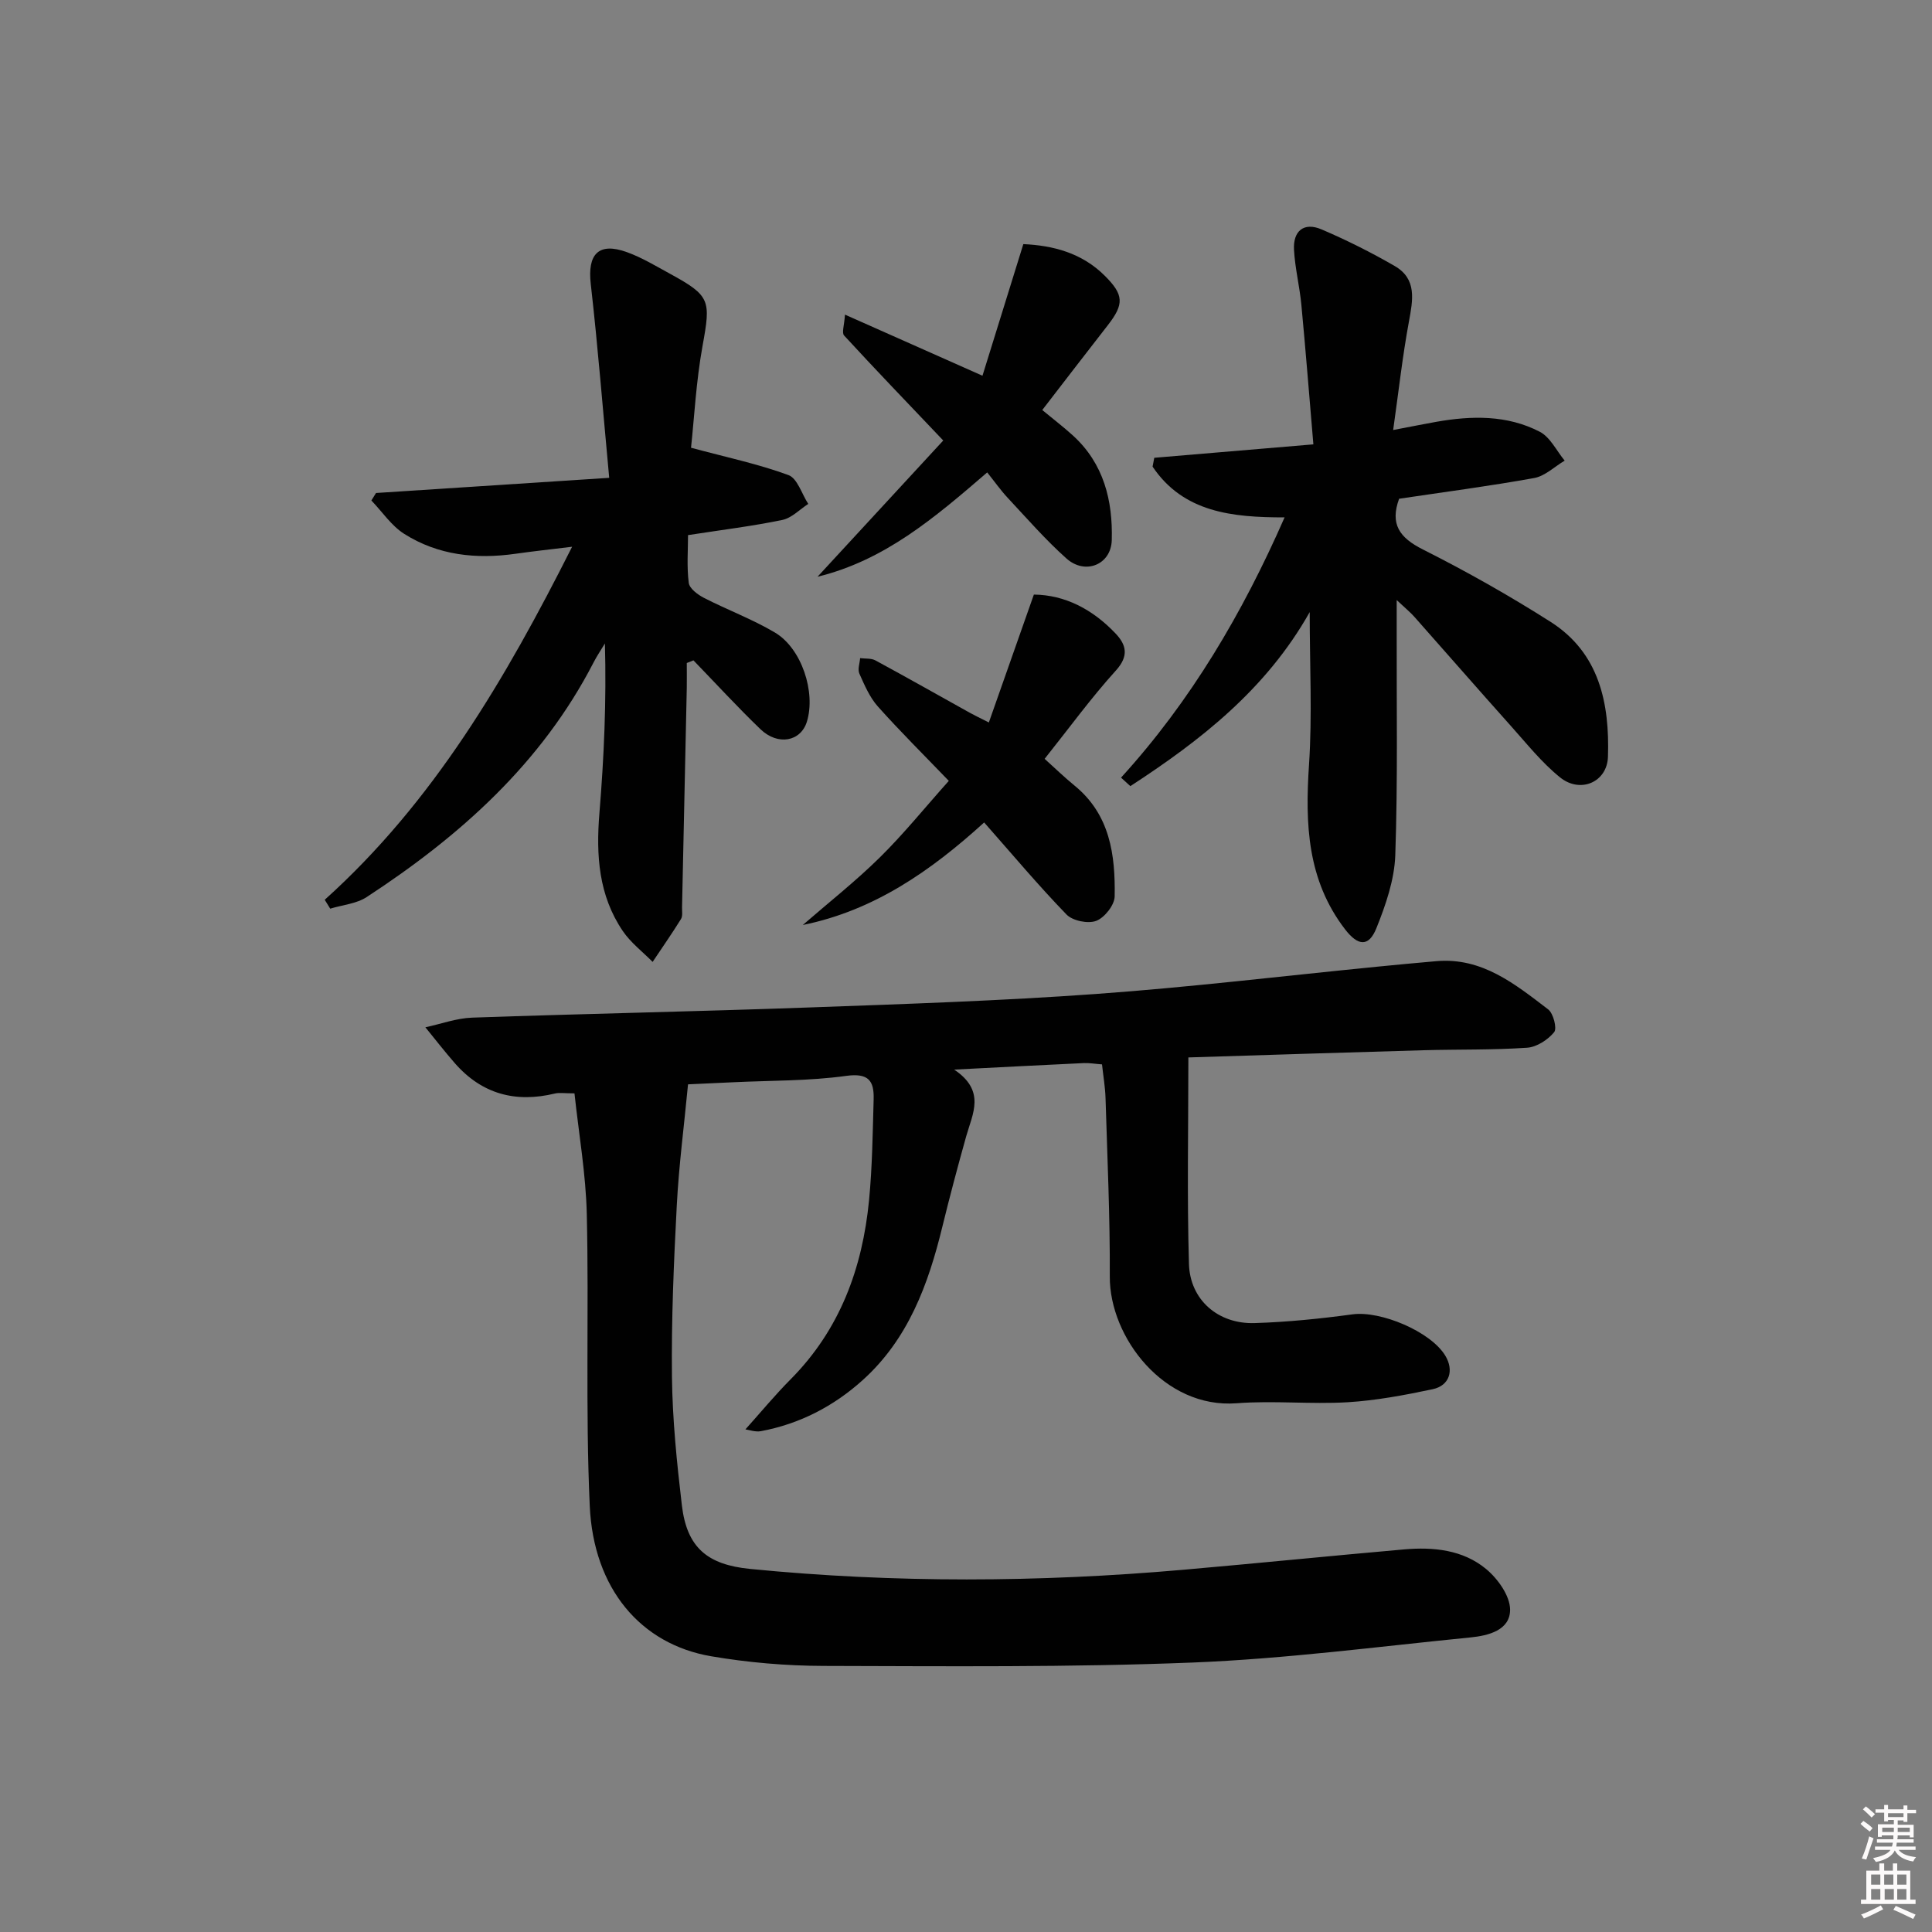
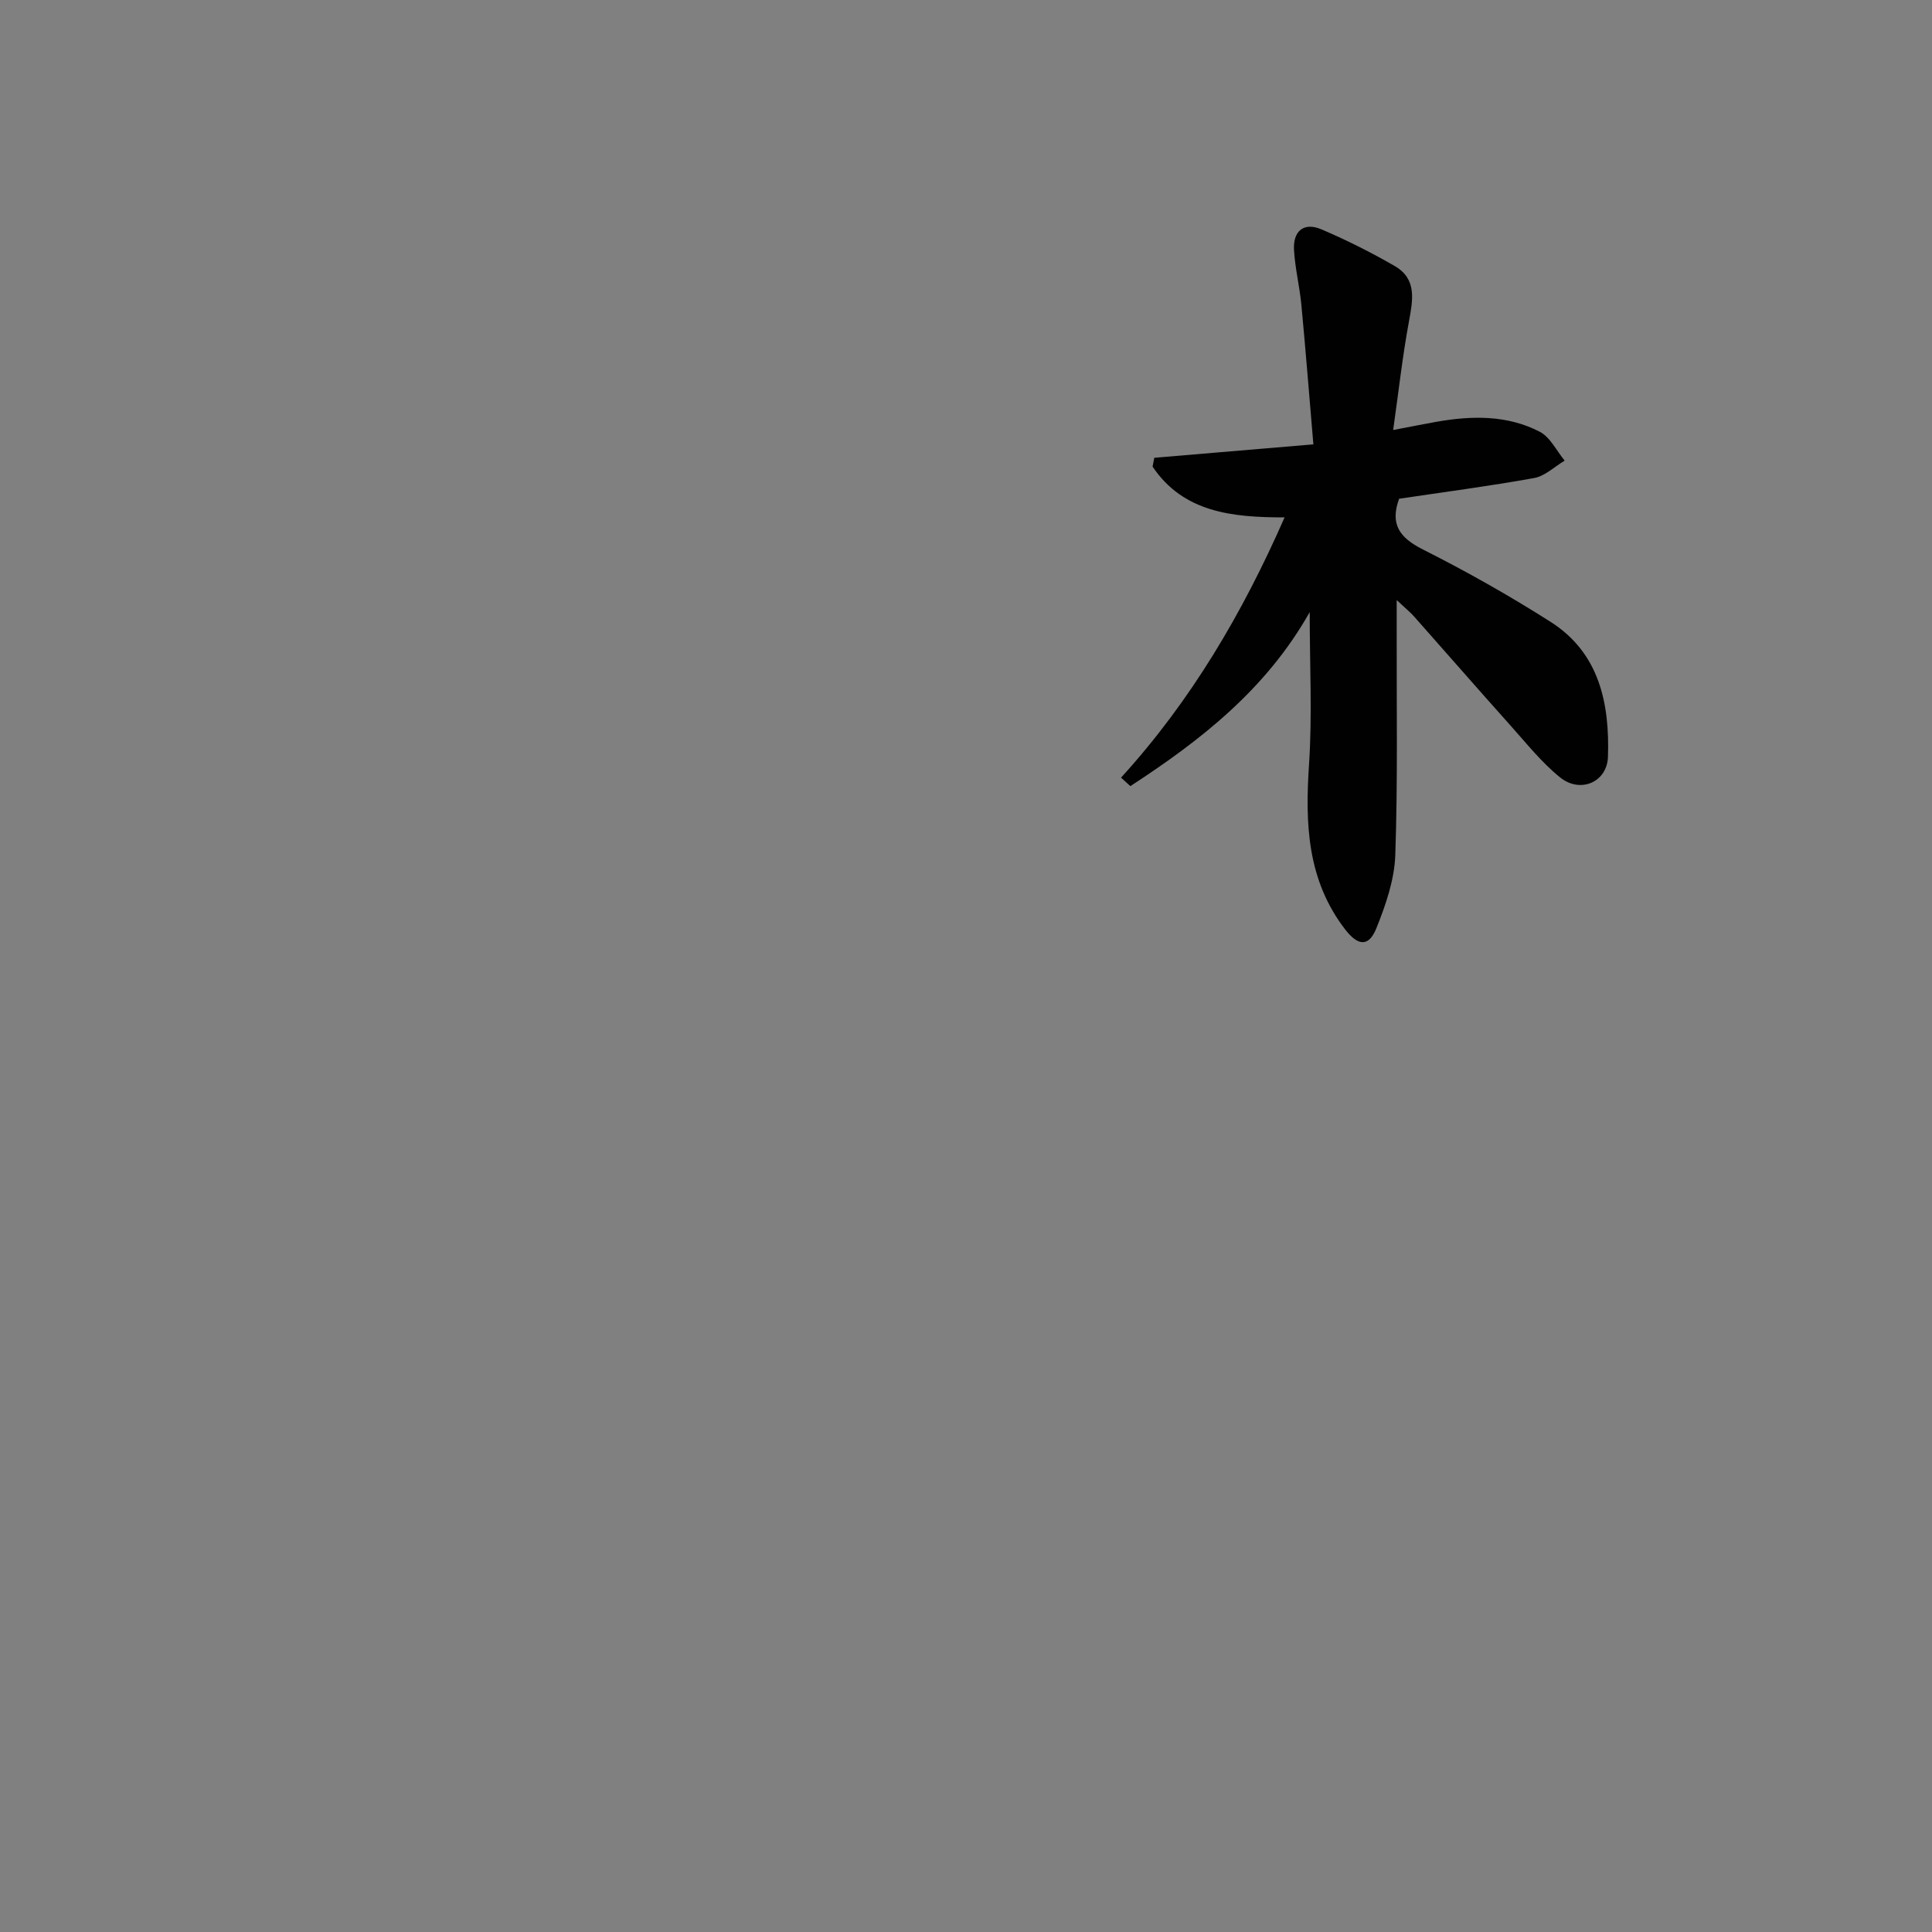
<svg xmlns="http://www.w3.org/2000/svg" enable-background="new 0 0 400 400" viewBox="0 0 400 400">
  <rect x="0" y="0" width="400" height="400" fill="#808080" stroke="none" />
-   <path d="m385.2 377.6.6-.6c.6.4 1.3.9 1.9 1.5l-.6.7c-.8-.6-1.4-1.1-1.9-1.6zm.3 7.1c.6-1.4 1.1-2.9 1.5-4.5.3.1.6.3.9.4-.5 1.4-1 2.9-1.5 4.4l-.9-.2zm.2-10.1.6-.6c.7.5 1.3 1.1 1.9 1.6l-.7.7c-.6-.6-1.2-1.2-1.8-1.7zm8.4-.8h.8v.9h1.8v.7h-1.8v1.8h-.8v-.3h-1.2v.9h3.3v2.6h-.8v-.4h-2.5c0 .3 0 .6-.1.8h3.4v.7h-3.5c0 .3-.1.6-.1.8h4v.7h-3.5c.7.9 1.9 1.3 3.6 1.5-.2.2-.4.5-.6.9-1.9-.3-3.2-1.1-3.8-2.3-.5 1.1-1.8 2-3.9 2.4-.2-.3-.4-.5-.6-.8 1.9-.4 3.1-.9 3.6-1.7h-3.2v-.7h3.5c.1-.2.1-.5.2-.8h-3.3v-.7h3.4c0-.2 0-.5 0-.8h-2.4v.3h-.8v-2.6h3.3v-.9h-1.2v.3h-.8v-1.8h-1.8v-.7h1.8v-.9h.8v.9h3.2zm-4.4 5.5h2.4c0-.3 0-.6 0-.9h-2.4zm1.2-3.1h3.2v-.8h-3.2zm4.4 2.2h-2.4v.9h2.5v-.9z" fill="#fcfafa" />
-   <path d="m389.2 385.8h.9v1.5h1.8v-1.5h.9v1.5h2.7v6h1.1v.9h-11.3v-.9h1.1v-6h2.7v-1.5zm.2 8.7.5.8c-1.2.6-2.5 1.3-4 1.9-.2-.3-.3-.6-.6-.8 1.6-.6 3-1.3 4.1-1.9zm-2-4.3h1.9v-2.1h-1.9zm0 3.1h1.9v-2.2h-1.9zm2.7-3.1h1.9v-2.1h-1.9zm.1 3.1h1.9v-2.2h-1.9zm2.3 1.3c1.4.6 2.7 1.2 4.1 1.8l-.5.9c-1.5-.7-2.8-1.4-4.1-1.9zm2.2-6.5h-1.9v2.1h1.9zm-1.9 5.2h1.9v-2.2h-1.9z" fill="#fcfafa" />
  <g fill="#010101">
-     <path d="m142.45 224.5c-.83 8.68-1.9 16.86-2.33 25.07-.62 11.8-1.13 23.62-1 35.42.1 8.89 1.01 17.8 2.05 26.64 1.03 8.75 5.24 12.32 14.13 13.2 29.9 2.95 59.81 2.79 89.72.17 15.22-1.33 30.42-2.87 45.64-4.21 6.1-.54 12.23.07 17.04 4.07 2.42 2.01 4.94 5.55 4.95 8.4.01 4.27-4.5 5.38-8.18 5.75-19.16 1.9-38.31 4.43-57.52 5.2-25.44 1.01-50.94.76-76.41.7-7.78-.02-15.64-.69-23.31-2-14.58-2.49-24.36-13.99-25.13-31.15-.91-20.08-.15-40.23-.61-60.33-.19-8.37-1.66-16.71-2.55-25.06-2.08 0-3.11-.19-4.04.03-8.17 1.98-15.16.11-20.75-6.3-2.1-2.41-4.06-4.93-6.08-7.41 3.23-.69 6.45-1.89 9.7-2 23.28-.81 46.58-1.27 69.86-2.11 19.77-.71 39.56-1.37 59.29-2.79 19.38-1.39 38.7-3.72 58.04-5.63 4.14-.41 8.27-.8 12.41-1.16 9.49-.83 16.31 4.76 23.16 9.98 1.08.83 1.87 3.94 1.24 4.72-1.3 1.58-3.6 3.08-5.59 3.22-7.14.49-14.32.32-21.47.52-15.75.44-31.5.96-48.67 1.49 0 14.61-.29 28.68.12 42.74.21 7.47 6.06 12.5 13.6 12.26 6.77-.21 13.56-.9 20.27-1.81 5.8-.79 16.19 3.55 19.21 8.57 1.83 3.03.88 6.19-2.62 6.93-5.81 1.23-11.71 2.34-17.62 2.7-7.64.45-15.36-.38-22.98.21-14.92 1.15-26.31-13.59-26.25-26.24.06-12.3-.51-24.61-.88-36.91-.07-2.3-.47-4.59-.73-7.01-1.48-.11-2.63-.32-3.76-.27-8.43.39-16.86.84-26.85 1.35 6.59 4.41 3.81 9.12 2.49 13.81-1.74 6.22-3.41 12.47-4.94 18.74-2.91 11.94-7.06 23.24-16.49 31.74-6.03 5.43-13.06 9.07-21.08 10.57-1.13.21-2.39-.26-3.2-.37 3.2-3.57 6.13-7.12 9.37-10.38 10.21-10.29 14.86-23.01 16.23-37.08.67-6.94.75-13.94.95-20.92.1-3.78-1.04-5.45-5.69-4.81-7.71 1.07-15.59.94-23.4 1.32-3.33.15-6.63.3-9.34.43z" />
    <path d="m289.17 124.24v6.32c-.04 15.5.24 31-.29 46.48-.18 5.11-1.98 10.33-3.92 15.15-1.58 3.92-3.81 3.67-6.46.24-7.88-10.23-8.3-21.9-7.48-34.15.68-10.23.14-20.53.14-31.55-9.01 15.99-22.59 26.56-37.13 36.03-.64-.59-1.29-1.17-1.93-1.76 14.46-15.87 25.14-34.02 33.86-53.88-10.83.01-20.96-1.03-27.33-10.51.12-.61.23-1.22.35-1.83 10.67-.9 21.35-1.8 32.94-2.78-.84-9.88-1.59-19.41-2.49-28.93-.36-3.79-1.31-7.54-1.52-11.34-.22-3.91 2.03-5.81 5.72-4.23 5.17 2.21 10.24 4.75 15.12 7.57 4.66 2.69 3.77 7.05 2.95 11.53-1.32 7.11-2.11 14.31-3.26 22.43 3.84-.73 6.36-1.24 8.89-1.69 7.35-1.3 14.71-1.45 21.46 2.05 2.17 1.12 3.47 3.94 5.16 5.98-2.1 1.24-4.06 3.19-6.31 3.6-9.29 1.68-18.66 2.9-27.97 4.29-1.92 5.27.08 8.06 4.92 10.5 9.04 4.55 17.89 9.55 26.43 14.98 10.14 6.45 12.25 16.93 11.89 27.95-.17 5.24-5.7 7.64-9.89 4.28-3.84-3.09-6.98-7.07-10.3-10.77-6.66-7.44-13.22-14.97-19.85-22.45-.85-.97-1.84-1.77-3.7-3.51z" />
-     <path d="m67.23 186.29c22.55-20.29 37.45-45.77 51.22-73.09-4.53.55-8.12.94-11.7 1.45-8.15 1.16-16.03.33-23.05-4.11-2.66-1.68-4.56-4.58-6.81-6.92.32-.52.64-1.03.96-1.55 15.62-1.02 31.24-2.03 48.28-3.14-1.32-14.14-2.34-27.16-3.82-40.13-.71-6.2 1.62-8.72 7.5-6.59 3.1 1.12 5.99 2.88 8.91 4.47 8.38 4.58 8.45 5.49 6.74 14.9-1.35 7.43-1.73 15.03-2.39 21.12 7.39 1.99 13.95 3.37 20.17 5.66 1.85.68 2.76 3.91 4.1 5.97-1.78 1.15-3.43 2.92-5.37 3.32-6.16 1.28-12.42 2.04-19.52 3.14 0 3.08-.28 6.53.15 9.89.15 1.17 1.87 2.45 3.16 3.11 4.85 2.49 10.01 4.4 14.68 7.17 5.54 3.28 8.49 12.36 6.62 18.45-1.27 4.12-6 5.04-9.63 1.55-4.77-4.59-9.25-9.48-13.86-14.24-.46.18-.92.37-1.38.55 0 1.72.03 3.43 0 5.15-.32 15.13-.65 30.27-.98 45.4-.02.83.17 1.83-.22 2.46-1.87 3.01-3.9 5.92-5.87 8.87-2.08-2.11-4.53-3.97-6.17-6.38-5.02-7.38-5.56-15.71-4.85-24.38.95-11.58 1.47-23.19 1.14-35.17-.78 1.3-1.64 2.56-2.33 3.9-10.78 20.92-27.66 35.97-46.98 48.6-2.13 1.4-5.02 1.63-7.56 2.41-.4-.63-.77-1.24-1.14-1.84z" />
-     <path d="m203.76 170.28c-11.11 10.1-22.85 18.24-37.55 21.23 5.33-4.63 10.89-9.01 15.91-13.95 4.95-4.87 9.34-10.32 14.32-15.89-5.15-5.35-10.08-10.24-14.7-15.41-1.69-1.9-2.76-4.43-3.82-6.8-.39-.87.08-2.13.16-3.2 1.07.14 2.3-.01 3.19.48 6.57 3.56 13.08 7.25 19.61 10.88.86.48 1.75.89 3.85 1.96 3.15-8.93 6.18-17.54 9.32-26.48 6.46.07 12.16 3.06 16.88 8.02 2.27 2.38 2.85 4.68.08 7.73-5.12 5.65-9.62 11.85-14.73 18.26 2.07 1.86 4.05 3.79 6.18 5.53 7.37 6 8.47 14.36 8.32 22.96-.03 1.79-2.09 4.39-3.81 5.05-1.7.65-4.88 0-6.15-1.3-5.76-5.94-11.1-12.31-17.06-19.07z" />
-     <path d="m215.79 84.89c2.31 1.91 4.4 3.51 6.34 5.27 6.4 5.82 8.28 13.49 8.05 21.67-.14 5.09-5.5 7.26-9.37 3.81-4.33-3.86-8.17-8.28-12.14-12.53-1.46-1.56-2.7-3.33-4.28-5.3-10.95 9.44-21.23 18.2-35.13 21.6 9.02-9.78 17.62-19.1 26.03-28.21-7.44-7.83-14.07-14.71-20.53-21.74-.52-.57.05-2.13.18-4.32 9.48 4.21 18.33 8.14 28.47 12.65 2.87-9.26 5.63-18.13 8.46-27.25 6.11.28 12.08 1.79 16.85 6.54 3.97 3.95 4.06 5.87.62 10.28-4.48 5.74-8.91 11.52-13.55 17.53z" />
+     <path d="m215.79 84.89z" />
  </g>
</svg>